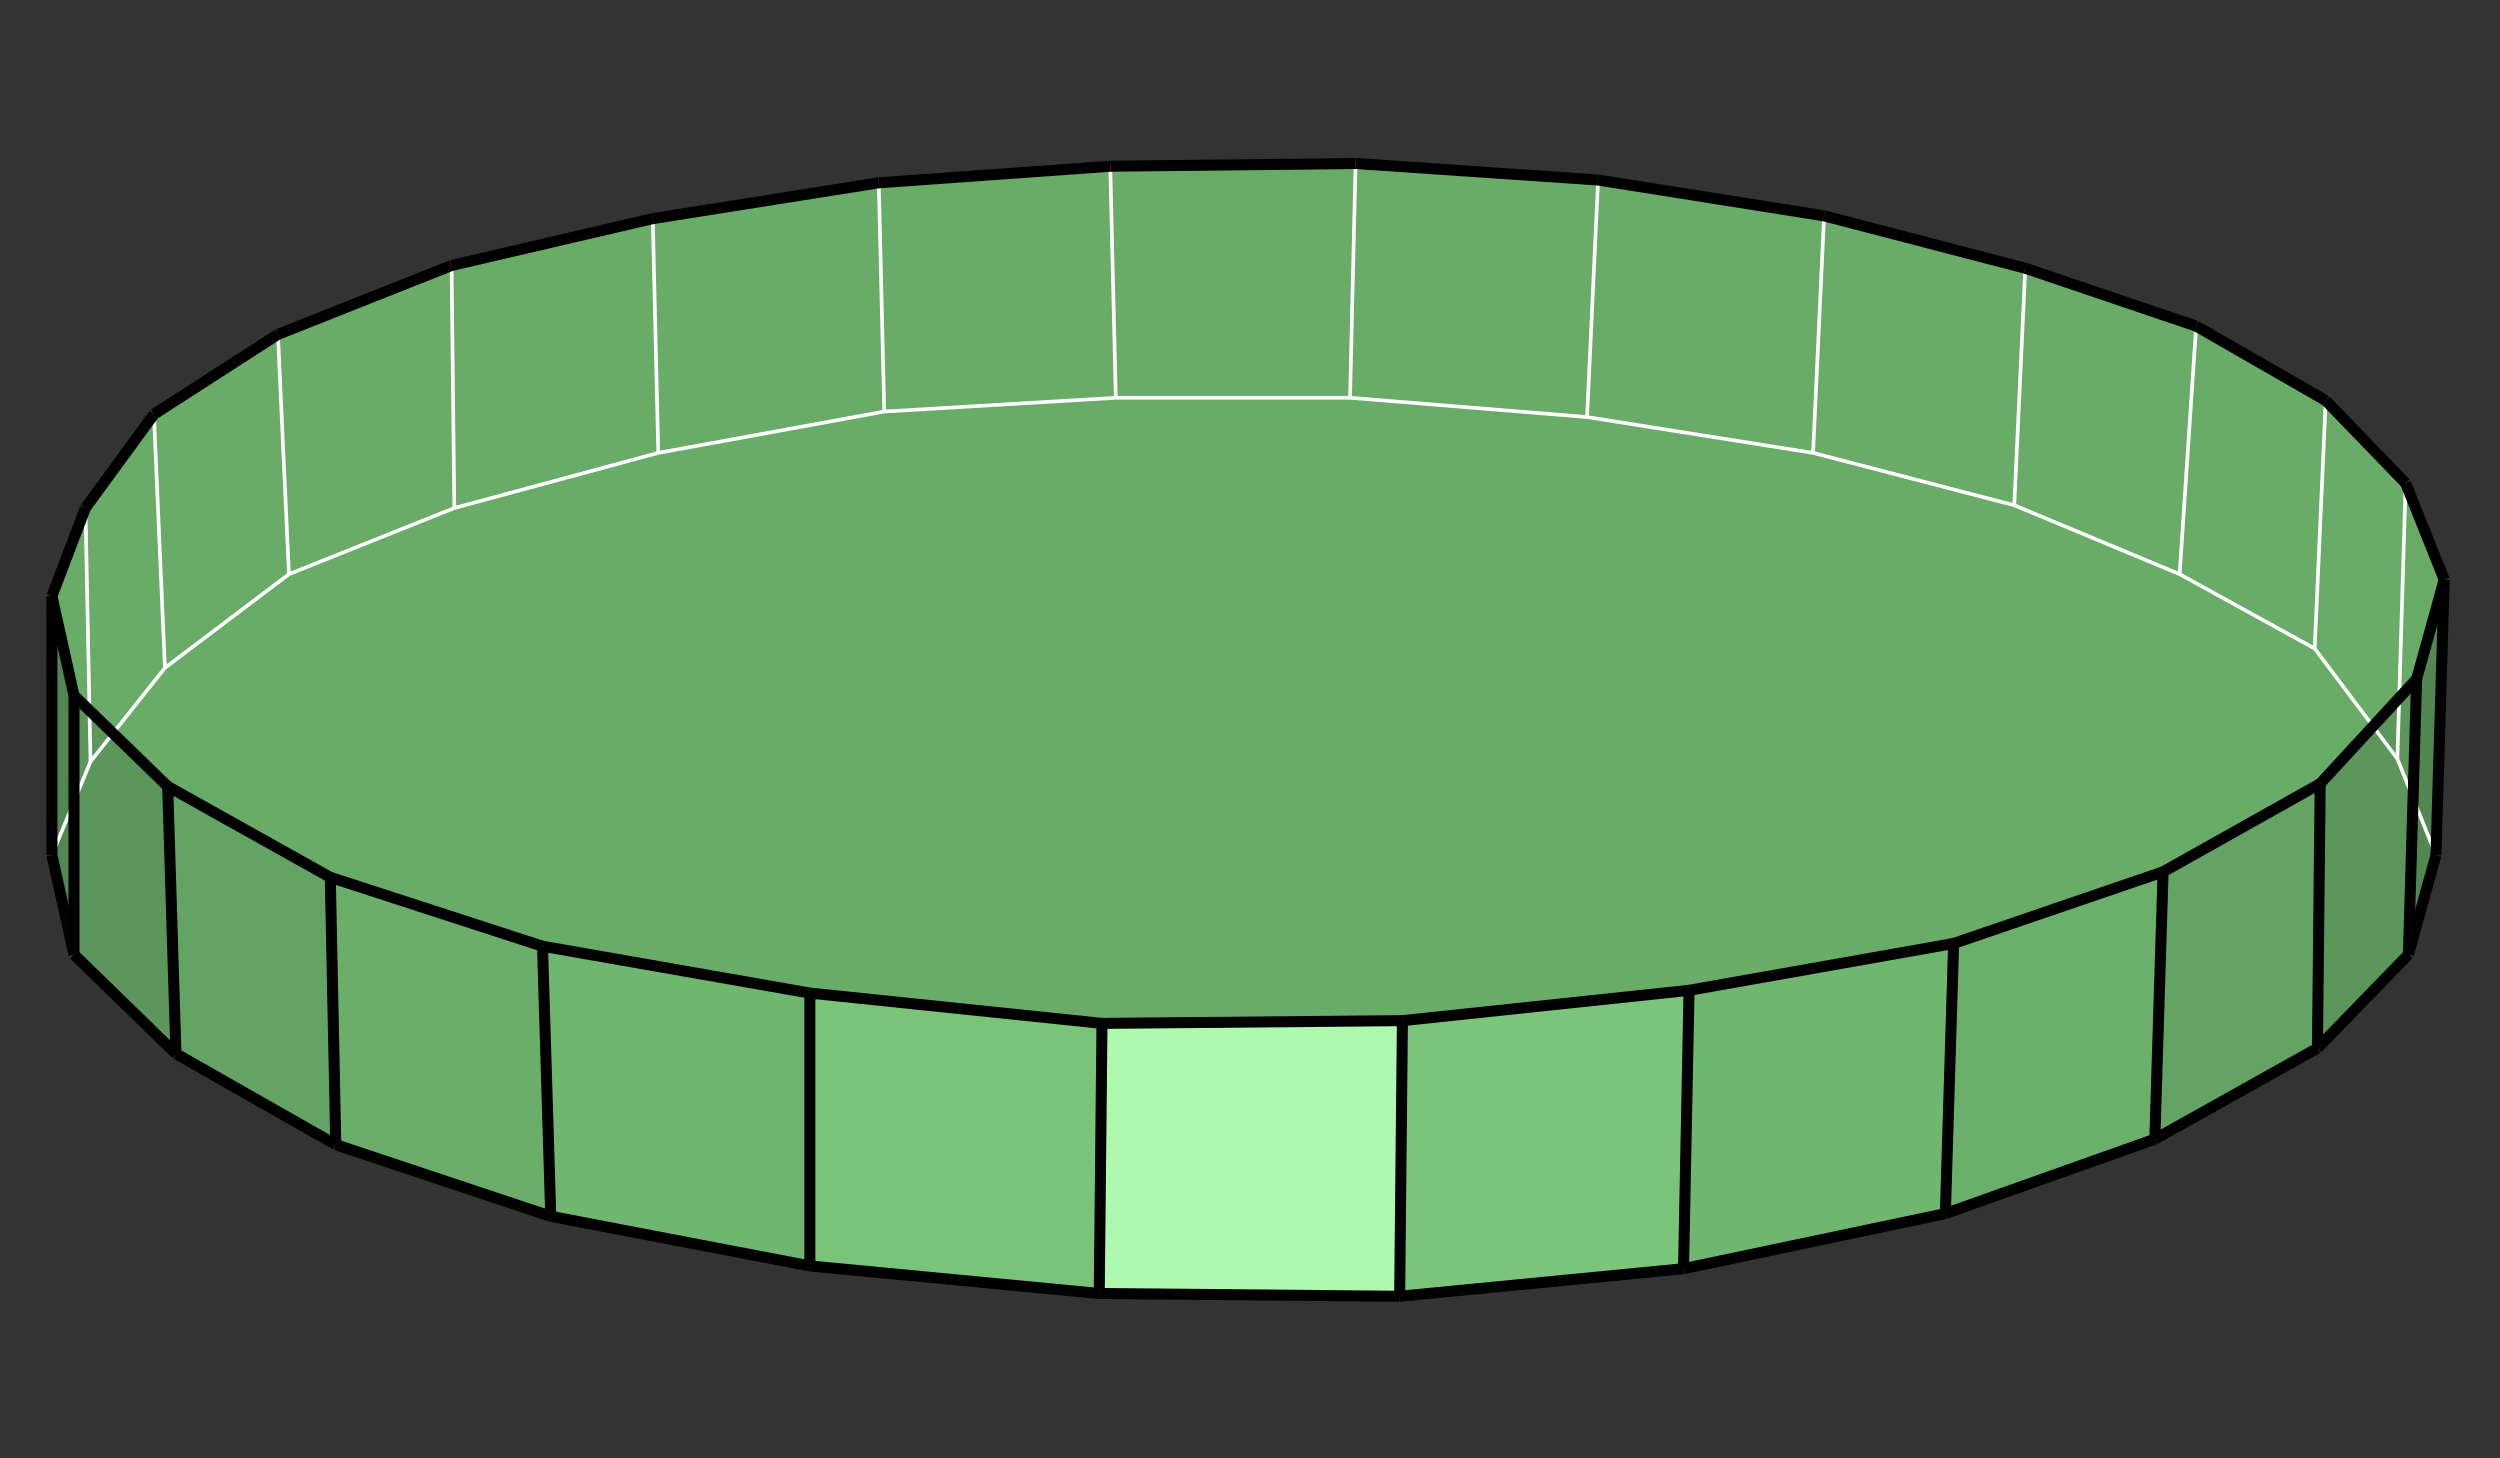
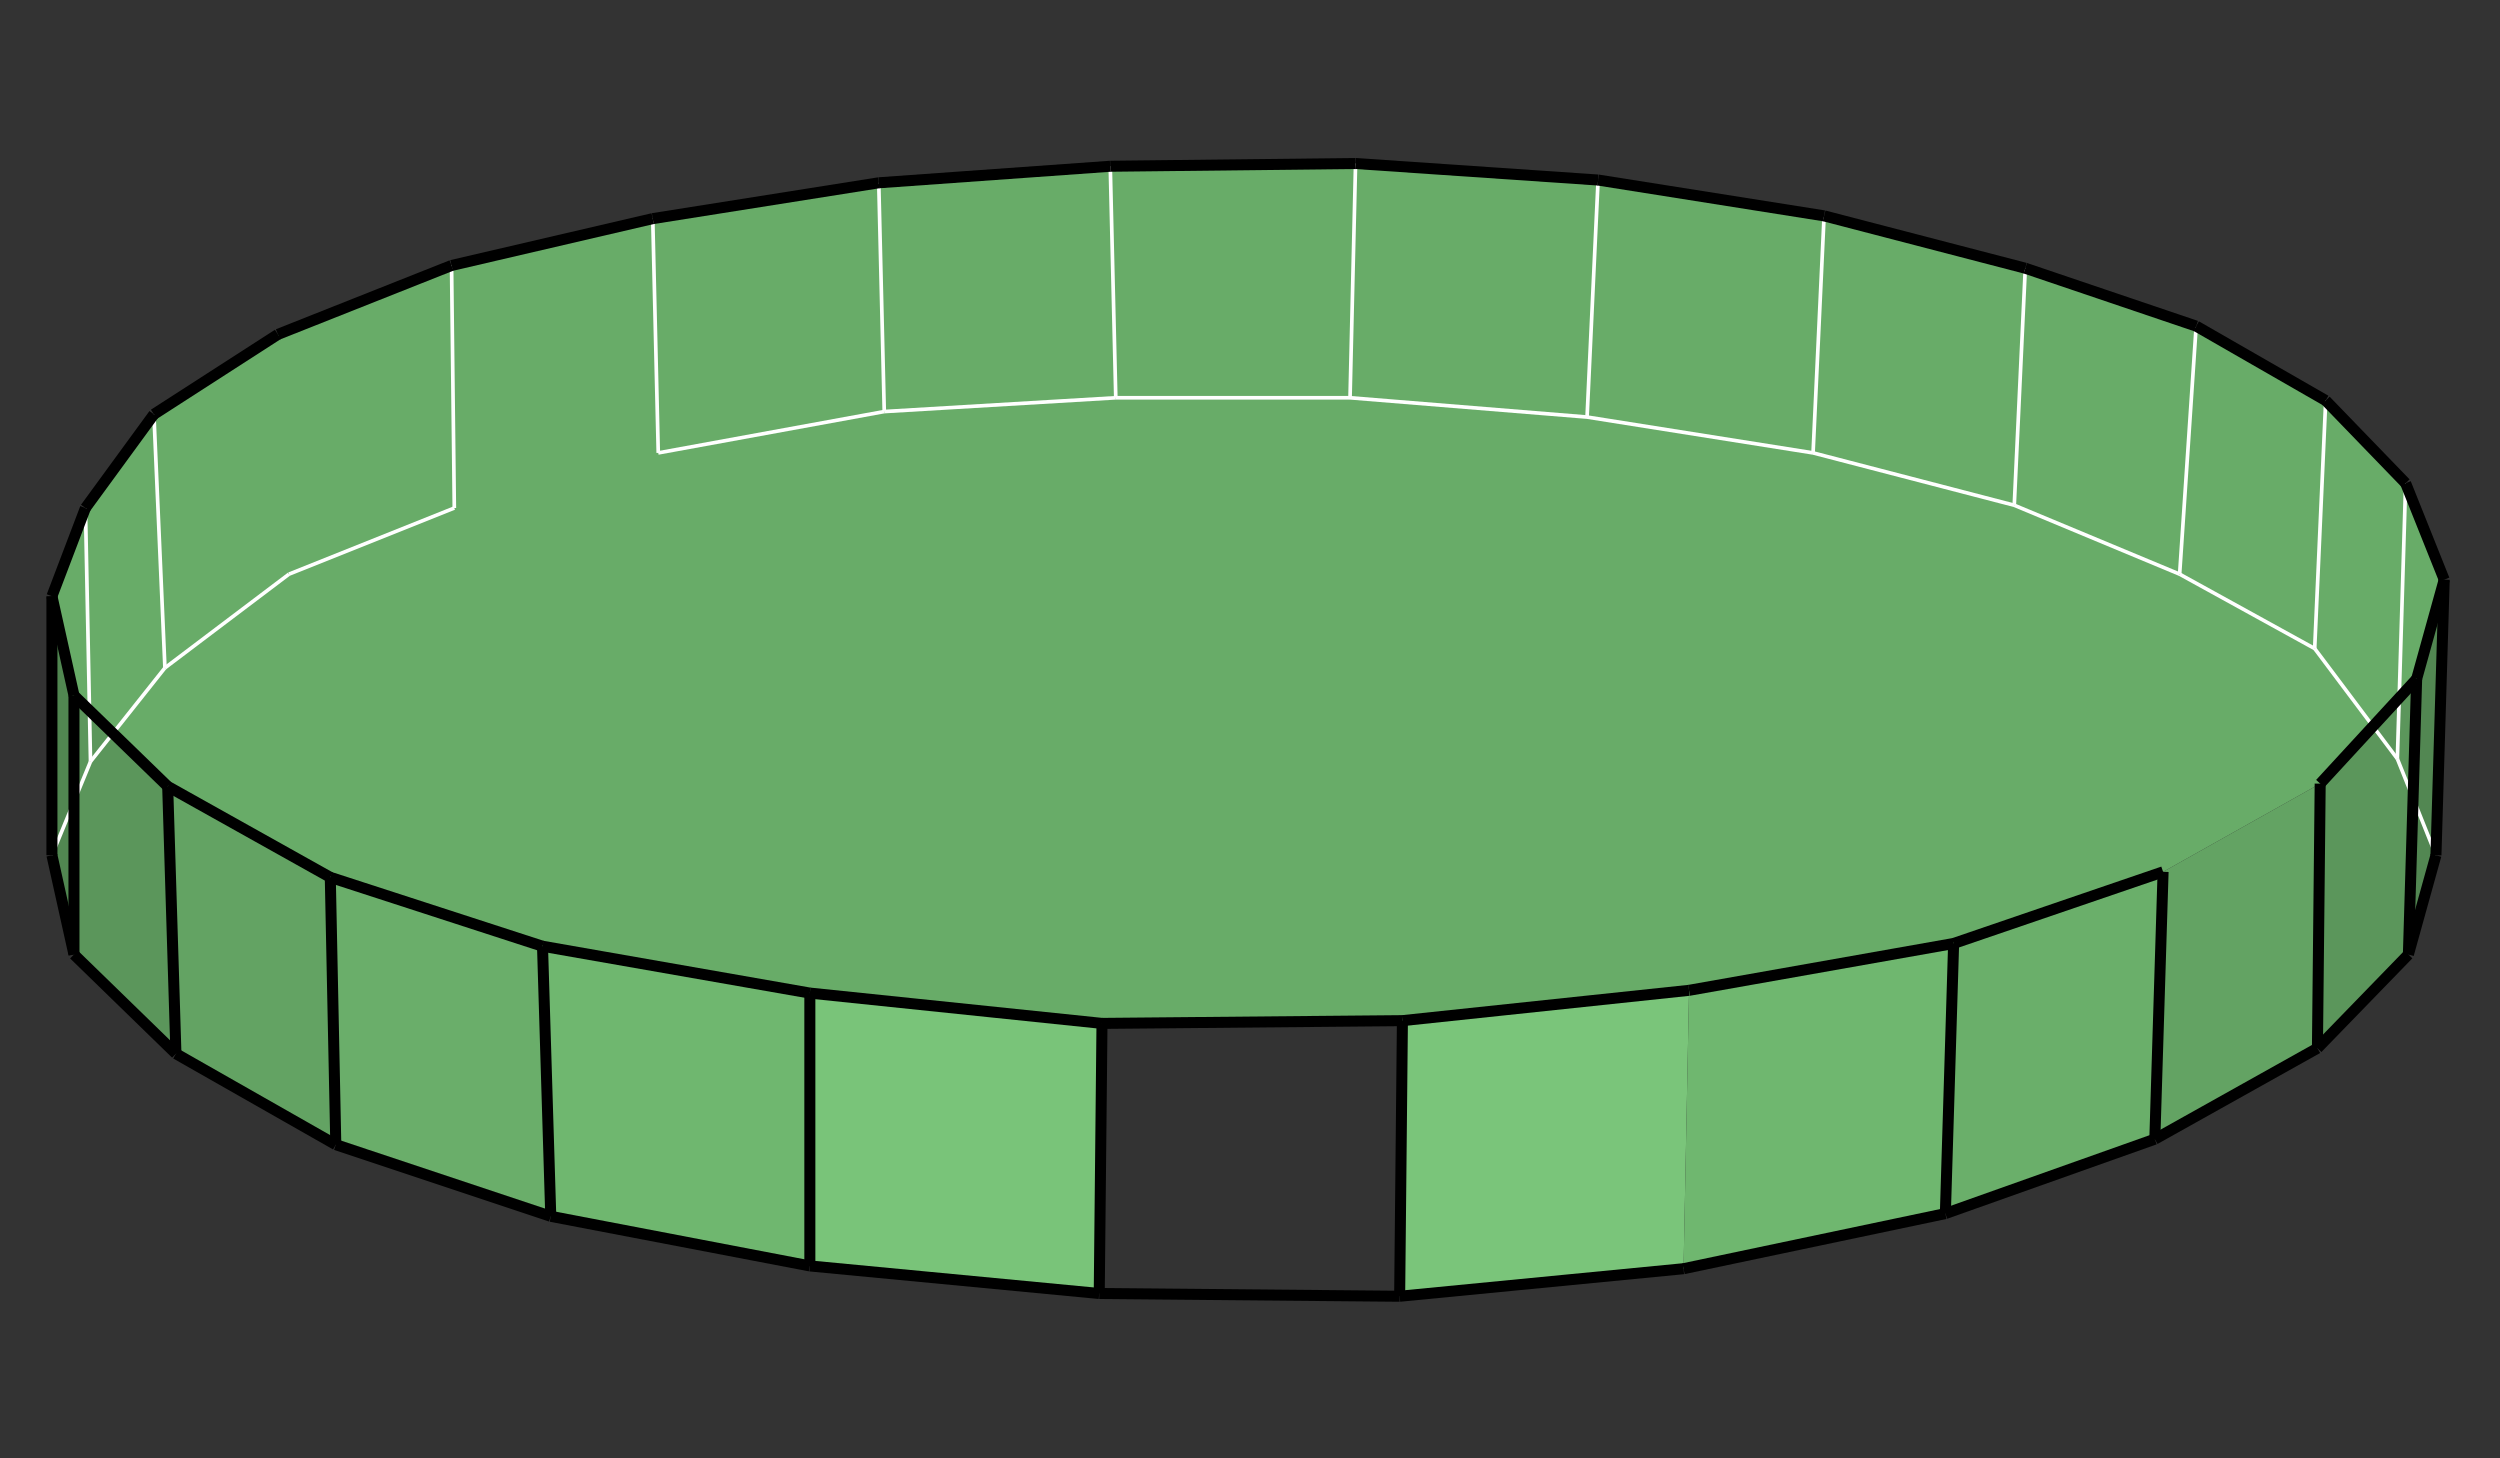
<svg xmlns="http://www.w3.org/2000/svg" version="1.1" id="圖層_1" x="0px" y="0px" width="680.31px" height="396.85px" viewBox="0 0 680.31 396.85" enable-background="new 0 0 680.31 396.85" xml:space="preserve">
  <rect x="0" y="0" width="680.31" height="396.85" fill="#333333" stroke="none" />
  <g>
    <g>
      <polyline fill-rule="evenodd" clip-rule="evenodd" fill="#68AC68" points="381.629,277.742 459.629,269.492 531.629,256.742     588.629,237.242 631.379,213.242 657.629,184.743 665.129,157.742 654.629,131.492 632.879,108.992 597.629,88.742     551.129,72.992 496.379,58.742 434.879,48.992 368.879,44.492 302.129,45.242 239.129,49.742 177.629,59.492 122.879,72.242     75.629,90.992 41.879,112.742 24.629,136.742 14.129,162.242 20.129,189.243 45.629,213.992 89.879,238.742 147.629,257.492     220.379,270.242 299.879,278.492 381.629,277.742   " />
      <polyline fill-rule="evenodd" clip-rule="evenodd" fill="#518751" points="14.129,162.242 20.129,189.243 20.129,259.742     14.129,232.742 14.129,162.242   " />
      <polyline fill-rule="evenodd" clip-rule="evenodd" fill="#5B965B" points="20.129,189.243 45.629,213.992 47.879,286.742     20.129,259.742 20.129,189.243   " />
      <polyline fill-rule="evenodd" clip-rule="evenodd" fill="#63A363" points="45.629,213.992 89.879,238.742 91.379,311.492     47.879,286.742 45.629,213.992   " />
      <polyline fill-rule="evenodd" clip-rule="evenodd" fill="#6AAE6A" points="91.379,311.492 149.879,330.992 147.629,257.492     89.879,238.742 91.379,311.492   " />
      <polyline fill-rule="evenodd" clip-rule="evenodd" fill="#6FB76F" points="149.879,330.992 220.379,344.493 220.379,270.242     147.629,257.492 149.879,330.992   " />
      <polyline fill-rule="evenodd" clip-rule="evenodd" fill="#79C479" points="220.379,344.493 299.129,351.993 299.879,278.492     220.379,270.242 220.379,344.493   " />
-       <polyline fill-rule="evenodd" clip-rule="evenodd" fill="#AEF9AE" points="299.129,351.993 380.879,352.743 381.629,277.742     299.879,278.492 299.129,351.993   " />
      <polyline fill-rule="evenodd" clip-rule="evenodd" fill="#7AC57A" points="380.879,352.743 458.129,345.243 459.629,269.492     381.629,277.742 380.879,352.743   " />
      <polyline fill-rule="evenodd" clip-rule="evenodd" fill="#6FB76F" points="458.129,345.243 529.379,330.242 531.629,256.742     459.629,269.492 458.129,345.243   " />
      <polyline fill-rule="evenodd" clip-rule="evenodd" fill="#6AAF6A" points="529.379,330.242 586.379,309.992 588.629,237.242     531.629,256.742 529.379,330.242   " />
      <polyline fill-rule="evenodd" clip-rule="evenodd" fill="#63A363" points="586.379,309.992 630.629,285.242 631.379,213.242     588.629,237.242 586.379,309.992   " />
      <polyline fill-rule="evenodd" clip-rule="evenodd" fill="#5B965B" points="630.629,285.242 655.379,259.742 657.629,184.743     631.379,213.242 630.629,285.242   " />
      <polyline fill-rule="evenodd" clip-rule="evenodd" fill="#528752" points="657.629,184.743 655.379,259.742 662.879,232.742     665.129,157.742 657.629,184.743   " />
    </g>
    <g>
      <line fill="none" stroke="#FFFFFF" stroke-miterlimit="10" x1="24.629" y1="207.242" x2="23.251" y2="138.243" />
      <line fill="none" stroke="#FFFFFF" stroke-miterlimit="10" x1="44.879" y1="181.743" x2="41.879" y2="112.743" />
      <line fill="none" stroke="#FFFFFF" stroke-miterlimit="10" x1="14.129" y1="232.742" x2="24.629" y2="207.242" />
      <line fill="none" stroke="#FFFFFF" stroke-miterlimit="10" x1="24.629" y1="207.242" x2="44.879" y2="181.743" />
      <line fill="none" stroke="#FFFFFF" stroke-miterlimit="10" x1="44.879" y1="181.743" x2="78.629" y2="156.243" />
      <line fill="none" stroke="#FFFFFF" stroke-miterlimit="10" x1="78.629" y1="156.243" x2="123.629" y2="138.243" />
-       <line fill="none" stroke="#FFFFFF" stroke-miterlimit="10" x1="123.629" y1="138.243" x2="179.129" y2="123.243" />
      <line fill="none" stroke="#FFFFFF" stroke-miterlimit="10" x1="179.129" y1="123.243" x2="240.629" y2="111.993" />
      <line fill="none" stroke="#FFFFFF" stroke-miterlimit="10" x1="240.629" y1="111.993" x2="303.63" y2="108.243" />
      <line fill="none" stroke="#FFFFFF" stroke-miterlimit="10" x1="303.63" y1="108.243" x2="367.38" y2="108.243" />
      <line fill="none" stroke="#FFFFFF" stroke-miterlimit="10" x1="367.38" y1="108.243" x2="431.88" y2="113.493" />
      <line fill="none" stroke="#FFFFFF" stroke-miterlimit="10" x1="431.88" y1="113.493" x2="493.38" y2="123.243" />
      <line fill="none" stroke="#FFFFFF" stroke-miterlimit="10" x1="493.38" y1="123.243" x2="548.13" y2="137.493" />
      <line fill="none" stroke="#FFFFFF" stroke-miterlimit="10" x1="548.13" y1="137.493" x2="593.13" y2="156.243" />
      <line fill="none" stroke="#FFFFFF" stroke-miterlimit="10" x1="593.13" y1="156.243" x2="629.88" y2="176.493" />
      <line fill="none" stroke="#FFFFFF" stroke-miterlimit="10" x1="629.88" y1="176.493" x2="652.38" y2="206.492" />
      <line fill="none" stroke="#FFFFFF" stroke-miterlimit="10" x1="652.38" y1="206.492" x2="662.88" y2="232.742" />
      <line fill="none" stroke="#FFFFFF" stroke-miterlimit="10" x1="652.38" y1="206.492" x2="654.63" y2="131.493" />
      <line fill="none" stroke="#FFFFFF" stroke-miterlimit="10" x1="629.88" y1="176.493" x2="632.88" y2="108.993" />
      <line fill="none" stroke="#FFFFFF" stroke-miterlimit="10" x1="593.13" y1="156.243" x2="597.63" y2="88.743" />
      <line fill="none" stroke="#FFFFFF" stroke-miterlimit="10" x1="548.13" y1="137.493" x2="551.13" y2="72.993" />
      <line fill="none" stroke="#FFFFFF" stroke-miterlimit="10" x1="493.38" y1="123.243" x2="496.38" y2="58.743" />
      <line fill="none" stroke="#FFFFFF" stroke-miterlimit="10" x1="431.88" y1="113.493" x2="434.88" y2="48.993" />
      <line fill="none" stroke="#FFFFFF" stroke-miterlimit="10" x1="367.38" y1="108.243" x2="368.88" y2="44.493" />
      <line fill="none" stroke="#FFFFFF" stroke-miterlimit="10" x1="303.63" y1="108.243" x2="302.13" y2="45.243" />
      <line fill="none" stroke="#FFFFFF" stroke-miterlimit="10" x1="240.629" y1="111.993" x2="239.129" y2="49.743" />
      <line fill="none" stroke="#FFFFFF" stroke-miterlimit="10" x1="179.129" y1="123.243" x2="177.629" y2="59.493" />
      <line fill="none" stroke="#FFFFFF" stroke-miterlimit="10" x1="123.629" y1="138.243" x2="122.879" y2="72.243" />
-       <line fill="none" stroke="#FFFFFF" stroke-miterlimit="10" x1="78.629" y1="156.243" x2="75.629" y2="90.993" />
    </g>
    <g>
      <line fill="none" stroke="#000000" stroke-width="3" stroke-miterlimit="10" x1="20.129" y1="189.243" x2="20.129" y2="259.742" />
      <line fill="none" stroke="#000000" stroke-width="3" stroke-miterlimit="10" x1="23.251" y1="138.243" x2="14.129" y2="162.242" />
      <line fill="none" stroke="#000000" stroke-width="3" stroke-miterlimit="10" x1="14.129" y1="162.242" x2="20.129" y2="189.243" />
      <line fill="none" stroke="#000000" stroke-width="3" stroke-miterlimit="10" x1="657.629" y1="184.743" x2="655.379" y2="259.742" />
      <line fill="none" stroke="#000000" stroke-width="3" stroke-miterlimit="10" x1="654.629" y1="131.492" x2="632.879" y2="108.992" />
      <line fill="none" stroke="#000000" stroke-width="3" stroke-miterlimit="10" x1="654.629" y1="131.492" x2="665.129" y2="157.742" />
      <line fill="none" stroke="#000000" stroke-width="3" stroke-miterlimit="10" x1="665.129" y1="157.742" x2="657.629" y2="184.743" />
      <line fill="none" stroke="#000000" stroke-width="3" stroke-miterlimit="10" x1="14.129" y1="232.742" x2="20.129" y2="259.742" />
      <line fill="none" stroke="#000000" stroke-width="3" stroke-miterlimit="10" x1="14.129" y1="232.742" x2="14.129" y2="162.242" />
      <line fill="none" stroke="#000000" stroke-width="3" stroke-miterlimit="10" x1="20.129" y1="189.243" x2="45.629" y2="213.992" />
      <line fill="none" stroke="#000000" stroke-width="3" stroke-miterlimit="10" x1="45.629" y1="213.992" x2="47.879" y2="286.742" />
      <line fill="none" stroke="#000000" stroke-width="3" stroke-miterlimit="10" x1="20.129" y1="259.742" x2="47.879" y2="286.742" />
      <line fill="none" stroke="#000000" stroke-width="3" stroke-miterlimit="10" x1="47.879" y1="286.742" x2="91.379" y2="311.492" />
      <line fill="none" stroke="#000000" stroke-width="3" stroke-miterlimit="10" x1="91.379" y1="311.492" x2="149.879" y2="330.992" />
      <line fill="none" stroke="#000000" stroke-width="3" stroke-miterlimit="10" x1="149.879" y1="330.992" x2="220.379" y2="344.493" />
      <line fill="none" stroke="#000000" stroke-width="3" stroke-miterlimit="10" x1="220.379" y1="344.493" x2="299.129" y2="351.993" />
      <line fill="none" stroke="#000000" stroke-width="3" stroke-miterlimit="10" x1="299.129" y1="351.993" x2="380.879" y2="352.743" />
      <line fill="none" stroke="#000000" stroke-width="3" stroke-miterlimit="10" x1="380.879" y1="352.743" x2="458.129" y2="345.243" />
      <line fill="none" stroke="#000000" stroke-width="3" stroke-miterlimit="10" x1="458.129" y1="345.243" x2="529.379" y2="330.242" />
      <line fill="none" stroke="#000000" stroke-width="3" stroke-miterlimit="10" x1="529.379" y1="330.242" x2="586.379" y2="309.992" />
      <line fill="none" stroke="#000000" stroke-width="3" stroke-miterlimit="10" x1="586.379" y1="309.992" x2="630.629" y2="285.242" />
      <line fill="none" stroke="#000000" stroke-width="3" stroke-miterlimit="10" x1="630.629" y1="285.242" x2="655.379" y2="259.742" />
      <line fill="none" stroke="#000000" stroke-width="3" stroke-miterlimit="10" x1="655.379" y1="259.742" x2="662.879" y2="232.742" />
      <line fill="none" stroke="#000000" stroke-width="3" stroke-miterlimit="10" x1="662.879" y1="232.742" x2="665.129" y2="157.742" />
      <line fill="none" stroke="#000000" stroke-width="3" stroke-miterlimit="10" x1="23.251" y1="138.243" x2="41.879" y2="112.742" />
      <line fill="none" stroke="#000000" stroke-width="3" stroke-miterlimit="10" x1="41.879" y1="112.742" x2="75.629" y2="90.992" />
      <line fill="none" stroke="#000000" stroke-width="3" stroke-miterlimit="10" x1="75.629" y1="90.992" x2="122.879" y2="72.242" />
      <line fill="none" stroke="#000000" stroke-width="3" stroke-miterlimit="10" x1="122.879" y1="72.242" x2="177.629" y2="59.492" />
      <line fill="none" stroke="#000000" stroke-width="3" stroke-miterlimit="10" x1="177.629" y1="59.492" x2="239.129" y2="49.742" />
      <line fill="none" stroke="#000000" stroke-width="3" stroke-miterlimit="10" x1="239.129" y1="49.742" x2="302.129" y2="45.242" />
      <line fill="none" stroke="#000000" stroke-width="3" stroke-miterlimit="10" x1="302.129" y1="45.242" x2="368.879" y2="44.492" />
      <line fill="none" stroke="#000000" stroke-width="3" stroke-miterlimit="10" x1="368.879" y1="44.492" x2="434.879" y2="48.992" />
      <line fill="none" stroke="#000000" stroke-width="3" stroke-miterlimit="10" x1="434.879" y1="48.992" x2="496.379" y2="58.742" />
      <line fill="none" stroke="#000000" stroke-width="3" stroke-miterlimit="10" x1="496.379" y1="58.742" x2="551.129" y2="72.992" />
      <line fill="none" stroke="#000000" stroke-width="3" stroke-miterlimit="10" x1="551.129" y1="72.992" x2="597.629" y2="88.742" />
      <line fill="none" stroke="#000000" stroke-width="3" stroke-miterlimit="10" x1="597.629" y1="88.742" x2="632.879" y2="108.992" />
      <line fill="none" stroke="#000000" stroke-width="3" stroke-miterlimit="10" x1="45.629" y1="213.992" x2="89.879" y2="238.742" />
      <line fill="none" stroke="#000000" stroke-width="3" stroke-miterlimit="10" x1="89.879" y1="238.742" x2="147.629" y2="257.492" />
      <line fill="none" stroke="#000000" stroke-width="3" stroke-miterlimit="10" x1="147.629" y1="257.492" x2="220.379" y2="270.242" />
      <line fill="none" stroke="#000000" stroke-width="3" stroke-miterlimit="10" x1="657.629" y1="184.743" x2="631.379" y2="213.242" />
-       <line fill="none" stroke="#000000" stroke-width="3" stroke-miterlimit="10" x1="631.379" y1="213.242" x2="588.629" y2="237.242" />
      <line fill="none" stroke="#000000" stroke-width="3" stroke-miterlimit="10" x1="588.629" y1="237.242" x2="531.629" y2="256.742" />
      <line fill="none" stroke="#000000" stroke-width="3" stroke-miterlimit="10" x1="531.629" y1="256.742" x2="459.629" y2="269.492" />
      <line fill="none" stroke="#000000" stroke-width="3" stroke-miterlimit="10" x1="459.629" y1="269.492" x2="381.629" y2="277.742" />
      <line fill="none" stroke="#000000" stroke-width="3" stroke-miterlimit="10" x1="381.629" y1="277.742" x2="299.879" y2="278.492" />
      <line fill="none" stroke="#000000" stroke-width="3" stroke-miterlimit="10" x1="299.879" y1="278.492" x2="220.379" y2="270.242" />
      <line fill="none" stroke="#000000" stroke-width="3" stroke-miterlimit="10" x1="89.879" y1="238.742" x2="91.379" y2="311.492" />
      <line fill="none" stroke="#000000" stroke-width="3" stroke-miterlimit="10" x1="147.629" y1="257.492" x2="149.879" y2="330.992" />
      <line fill="none" stroke="#000000" stroke-width="3" stroke-miterlimit="10" x1="220.379" y1="270.242" x2="220.379" y2="344.493" />
      <line fill="none" stroke="#000000" stroke-width="3" stroke-miterlimit="10" x1="299.879" y1="278.492" x2="299.129" y2="351.993" />
      <line fill="none" stroke="#000000" stroke-width="3" stroke-miterlimit="10" x1="381.629" y1="277.742" x2="380.879" y2="352.743" />
-       <line fill="none" stroke="#000000" stroke-width="3" stroke-miterlimit="10" x1="459.629" y1="269.492" x2="458.129" y2="345.243" />
      <line fill="none" stroke="#000000" stroke-width="3" stroke-miterlimit="10" x1="531.629" y1="256.742" x2="529.379" y2="330.242" />
      <line fill="none" stroke="#000000" stroke-width="3" stroke-miterlimit="10" x1="588.629" y1="237.242" x2="586.379" y2="309.992" />
      <line fill="none" stroke="#000000" stroke-width="3" stroke-miterlimit="10" x1="631.379" y1="213.242" x2="630.629" y2="285.242" />
    </g>
  </g>
</svg>